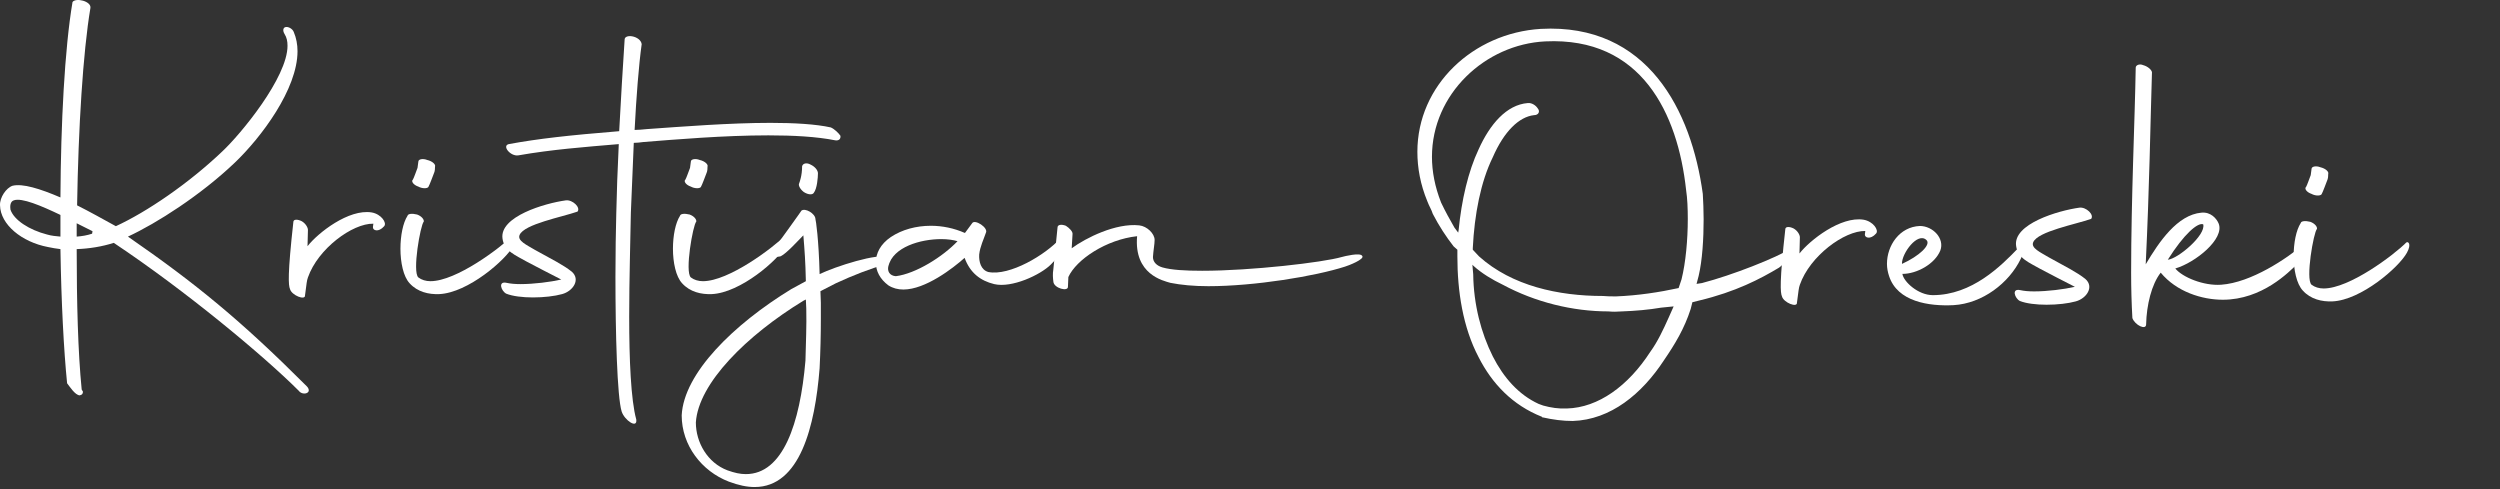
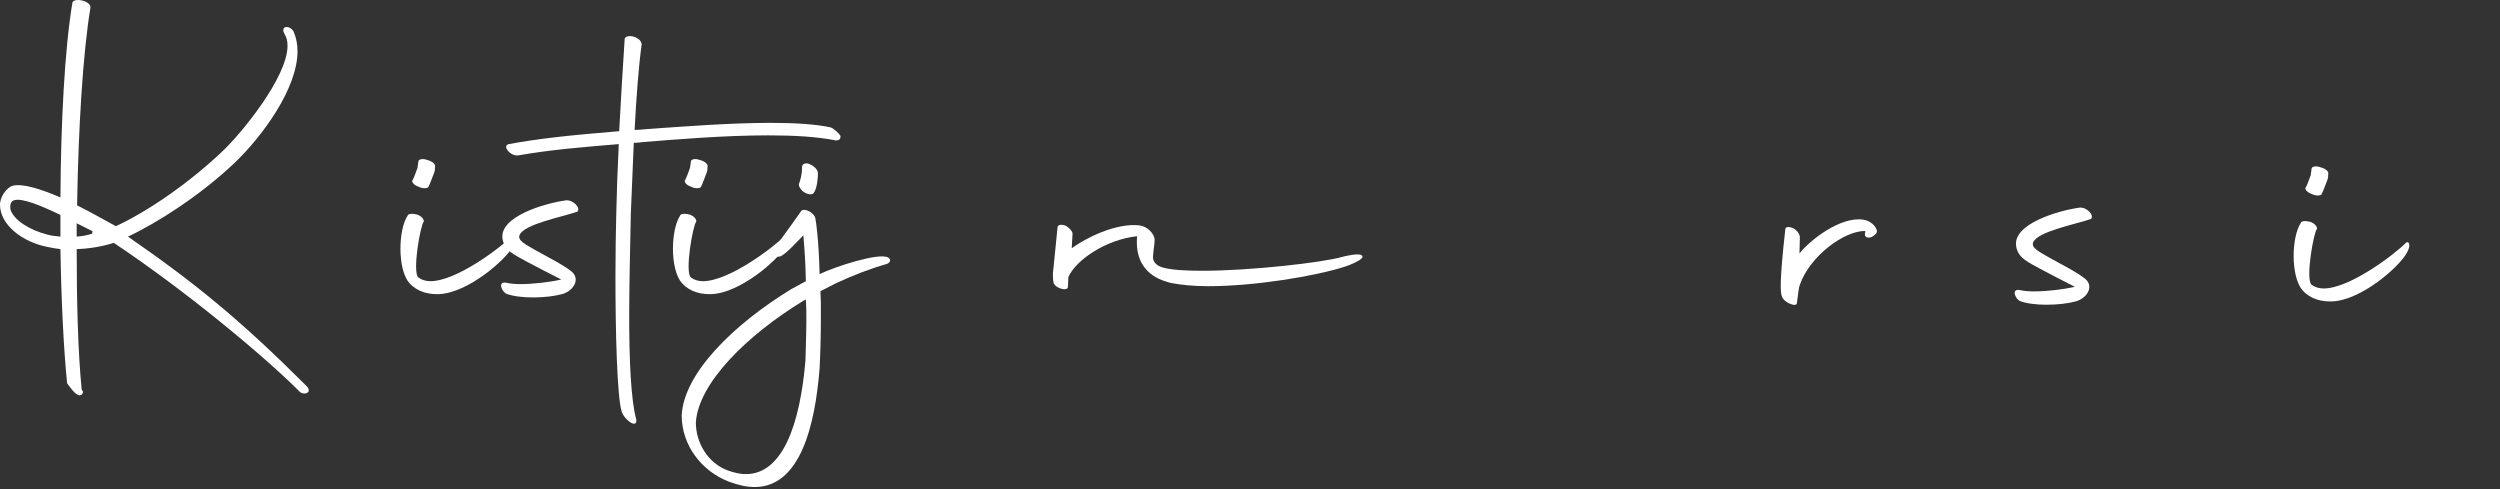
<svg xmlns="http://www.w3.org/2000/svg" width="100%" height="100%" viewBox="0 0 618 121" version="1.1" xml:space="preserve" style="fill-rule:evenodd;clip-rule:evenodd;stroke-linejoin:round;stroke-miterlimit:2;">
  <rect x="0" y="0" width="618" height="121" fill="#333333" stroke="none" />
  <g>
    <path d="M16.588,94.746c0.721,0.927 1.957,2.884 3.09,2.987c0.618,-0.103 0.824,-0.412 0.824,-0.927l-0.309,-0.515c-0.927,-9.27 -1.236,-21.734 -1.236,-34.712c3.09,-0.103 6.283,-0.618 9.167,-1.545c17.922,11.948 37.183,28.017 45.732,36.566c0.515,0.721 1.545,0.824 2.06,0.515c0.618,-0.309 0.515,-1.03 -0.103,-1.648c-16.274,-16.275 -27.501,-25.442 -44.187,-36.978c7.107,-3.296 17.922,-10.197 26.368,-18.231c6.592,-6.283 15.553,-18.231 15.553,-27.604c0,-1.648 -0.309,-3.296 -0.927,-4.738c-0.309,-0.824 -1.339,-1.339 -1.957,-1.236c-0.721,0.103 -0.824,0.927 -0.309,1.751c0.515,0.824 0.721,1.751 0.721,2.884c0,7.828 -11.536,21.836 -16.171,26.162c-8.343,7.931 -18.643,14.935 -26.265,18.437c-3.193,-1.751 -6.489,-3.605 -9.579,-5.15c0.309,-19.055 1.442,-37.801 3.296,-48.822c0.206,-1.648 -3.605,-2.575 -4.429,-1.442c-1.957,11.639 -2.884,30.076 -2.987,48.307c-5.047,-2.163 -9.373,-3.502 -11.845,-2.884c-1.545,0.515 -3.193,2.884 -3.09,4.841c0.103,4.738 5.356,9.064 11.845,10.3c1.03,0.206 2.06,0.412 3.09,0.515c0.206,12.978 0.824,25.03 1.648,33.167Zm-14.008,-42.952c-0.103,-0.721 -0.103,-1.957 0.824,-2.266c1.957,-0.721 6.798,1.339 11.536,3.605l-0,5.356c-1.133,-0.103 -2.266,-0.206 -3.296,-0.515c-4.429,-1.133 -8.24,-3.605 -9.064,-6.18Zm20.291,5.356c-0,0.206 -0.103,0.412 -0.103,0.618c-1.236,0.412 -2.472,0.618 -3.811,0.721l-0,-3.296l3.914,1.957Z" style="fill:#fff;fill-rule:nonzero;" />
-     <path d="M71.693,71.467c0.412,1.545 3.811,2.884 3.708,1.545c0.412,-2.987 0.412,-3.605 0.721,-4.429c2.472,-7.107 11.021,-13.39 16.171,-13.287l-0.103,0.824c-0.103,0.824 1.339,1.442 2.781,-0.206c0.721,-0.824 -0.721,-2.987 -3.09,-3.399c-5.665,-0.927 -13.287,5.047 -15.862,8.343l0.103,-4.017c0,-0.618 -0.618,-1.648 -1.545,-2.163c-1.03,-0.515 -2.06,-0.515 -2.06,0.206c-1.442,12.978 -1.236,15.656 -0.824,16.583Z" style="fill:#fff;fill-rule:nonzero;" />
    <path d="M101.254,70.025c1.957,2.163 4.738,2.781 7.313,2.678c7.108,-0.309 16.481,-8.446 18.438,-12.051c1.236,-2.266 0.206,-2.884 -0.206,-2.472c-3.09,3.09 -14.008,11.33 -20.395,11.33c-1.133,0 -2.163,-0.309 -2.987,-0.927c-1.545,-1.339 0.515,-12.978 1.339,-13.802c0.103,-0.515 -0.515,-1.339 -1.648,-1.751c-1.236,-0.309 -2.266,-0.206 -2.369,0.309c-1.133,1.751 -1.751,4.944 -1.751,8.137c0,3.399 0.721,6.901 2.266,8.549Zm2.163,-23.896c0.927,0.515 2.163,0.515 2.472,0.103c0.309,-0.515 1.133,-2.781 1.339,-3.296c0.309,-0.618 0.309,-1.339 0.309,-1.751c0.206,-0.515 -0.618,-1.339 -1.957,-1.648c-1.03,-0.412 -2.163,-0.206 -2.163,0.412l-0.206,1.545c-0.206,0.515 -0.927,2.575 -1.133,2.884c-0.515,0.412 0.103,1.339 1.339,1.751Z" style="fill:#fff;fill-rule:nonzero;" />
    <path d="M125.151,72.6c1.545,0.618 4.017,0.927 6.592,0.927c2.678,0 5.356,-0.309 7.21,-0.824c2.678,-0.721 4.635,-3.605 2.369,-5.562c-2.06,-1.648 -5.15,-3.193 -9.064,-5.356c-2.06,-1.236 -4.429,-2.266 -3.811,-3.708c1.133,-2.678 10.506,-4.429 14.317,-5.768c0.824,-1.03 -1.236,-2.987 -2.884,-2.781c-5.253,0.721 -16.48,4.017 -15.656,9.476c0.412,3.09 3.296,4.12 5.974,5.665c2.06,1.133 5.974,3.09 8.549,4.429c-2.678,0.618 -6.798,1.133 -10.094,1.133c-1.339,0 -2.472,-0.103 -3.399,-0.309c-2.266,-0.515 -1.339,2.06 -0.103,2.678Z" style="fill:#fff;fill-rule:nonzero;" />
    <path d="M153.682,101.75c0.721,2.163 3.914,4.326 3.605,1.957c-1.339,-4.841 -1.751,-14.935 -1.751,-25.442c-0,-9.373 0.309,-19.055 0.412,-25.647l0.721,-17.304c0.824,0 1.545,-0.103 2.369,-0.206c7.828,-0.618 19.879,-1.648 30.9,-1.648c6.18,0 11.948,0.309 16.583,1.236c0.824,0.103 1.339,-0.309 1.236,-1.133c-0.412,-0.618 -1.442,-1.648 -2.369,-2.06c-3.708,-0.824 -9.064,-1.133 -14.935,-1.133c-10.094,0 -21.836,0.927 -30.591,1.545c-1.03,0.103 -2.06,0.206 -2.987,0.206c0.412,-8.034 1.03,-16.068 1.751,-21.218c-0.309,-2.06 -4.326,-2.678 -4.223,-1.03c-0.412,6.386 -0.927,14.523 -1.339,22.557c-12.669,1.03 -19.982,1.854 -27.295,3.193c-1.751,0.412 0.412,3.09 2.369,2.781c8.24,-1.442 16.274,-2.06 24.823,-2.781c-0.309,6.283 -0.515,12.36 -0.618,17.201c-0.103,4.017 -0.206,9.579 -0.206,15.553c-0,13.802 0.412,29.768 1.545,33.373Z" style="fill:#fff;fill-rule:nonzero;" />
    <path d="M168.617,70.025c1.957,2.163 4.738,2.781 7.313,2.678c7.107,-0.309 16.48,-8.446 18.437,-12.051c1.236,-2.266 0.206,-2.884 -0.206,-2.472c-3.09,3.09 -14.008,11.33 -20.394,11.33c-1.133,0 -2.163,-0.309 -2.987,-0.927c-1.545,-1.339 0.515,-12.978 1.339,-13.802c0.103,-0.515 -0.515,-1.339 -1.648,-1.751c-1.236,-0.309 -2.266,-0.206 -2.369,0.309c-1.133,1.751 -1.751,4.944 -1.751,8.137c-0,3.399 0.721,6.901 2.266,8.549Zm2.163,-23.896c0.927,0.515 2.163,0.515 2.472,0.103c0.309,-0.515 1.133,-2.781 1.339,-3.296c0.309,-0.618 0.309,-1.339 0.309,-1.751c0.206,-0.515 -0.618,-1.339 -1.957,-1.648c-1.03,-0.412 -2.163,-0.206 -2.163,0.412l-0.206,1.545c-0.206,0.515 -0.927,2.575 -1.133,2.884c-0.515,0.412 0.103,1.339 1.339,1.751Z" style="fill:#fff;fill-rule:nonzero;" />
    <path d="M180.153,119.054c2.472,0.927 4.532,1.339 6.386,1.339c11.227,-0 14.935,-15.038 16.068,-29.355c0.206,-4.12 0.309,-8.241 0.309,-12.258l0,-3.914l-0.103,-2.884l3.811,-1.957c4.223,-1.957 8.446,-3.605 12.463,-4.738c0.824,-0.206 1.442,-1.133 0.412,-1.648c-2.266,-1.236 -13.081,2.266 -16.892,4.12c-0.206,-8.549 -0.927,-13.39 -1.03,-13.596c0,-1.339 -2.575,-2.884 -3.502,-2.06c0.309,-0.309 -5.356,7.519 -7.004,9.785c-1.236,1.957 1.442,1.648 1.957,1.442c1.442,-0.721 4.223,-3.811 5.253,-4.841l0.309,-0.309c0.309,3.811 0.515,6.386 0.618,11.33l-3.605,1.957c-14.317,8.755 -26.574,20.807 -27.089,31.21c-0,7.416 4.944,13.802 11.639,16.377Zm18.952,-29.87c-1.339,15.553 -5.562,28.016 -14.729,28.016c-1.442,-0 -2.781,-0.309 -4.532,-0.927c-4.944,-1.854 -7.828,-6.901 -7.828,-11.845c0.618,-9.682 12.566,-21.528 26.574,-30.077l0.618,-0.309l0.103,2.266c0.103,4.12 -0.103,8.549 -0.206,12.876Zm-0.412,-41.716c1.133,0.721 2.163,0.721 2.472,0.206c0.824,-1.03 1.03,-3.811 1.03,-4.841c0,-0.721 -0.721,-1.648 -1.854,-2.163c-0.927,-0.515 -1.854,-0.309 -2.06,0.412c0,2.369 -0.618,3.914 -0.721,4.223c-0.309,0.515 0.309,1.545 1.133,2.163Z" style="fill:#fff;fill-rule:nonzero;" />
-     <path d="M219.602,70.54c1.133,0.721 2.369,1.03 3.708,1.03c5.459,0 12.258,-5.253 15.142,-7.828c1.339,3.708 3.914,5.665 7.313,6.489c4.326,1.03 11.433,-2.266 14.008,-4.841c5.665,-5.665 4.12,-8.24 2.369,-6.489c-3.708,4.12 -12.566,9.373 -17.819,8.343c-1.854,-0.515 -2.369,-2.575 -2.266,-4.326c0.206,-1.957 1.133,-3.811 1.648,-5.356c0.721,-1.236 -2.781,-3.502 -3.399,-2.369l-1.751,2.369l-0.103,0c-2.575,-1.133 -5.459,-1.751 -8.343,-1.751c-3.606,0 -7.108,0.927 -9.889,2.781c-2.575,1.751 -3.708,4.017 -3.708,6.283c0,2.163 1.03,4.12 3.09,5.665Zm1.854,-2.266c-1.545,-0.103 -2.163,-1.236 -1.854,-2.472c1.133,-4.738 7.931,-6.695 13.082,-6.695c1.545,0 2.987,0.206 4.017,0.515c-3.605,3.811 -10.301,8.034 -15.245,8.652Z" style="fill:#fff;fill-rule:nonzero;" />
    <path d="M281.094,58.386c-0.824,9.476 6.489,11.021 8.24,11.536c2.575,0.515 5.768,0.824 9.373,0.824c11.433,0 26.471,-2.472 33.784,-4.841c0.721,-0.206 5.047,-1.854 4.223,-2.678c-0.515,-0.824 -4.326,0.103 -5.047,0.309c-4.635,1.339 -22.351,3.399 -34.505,3.399c-4.223,0 -7.622,-0.206 -9.785,-0.824c-1.442,-0.412 -2.369,-1.339 -2.369,-2.575c0.103,-1.648 0.412,-3.193 0.412,-4.223c-0,-1.545 -1.854,-3.399 -3.811,-3.605c-5.768,-0.618 -13.184,3.09 -16.686,5.665l0.206,-3.502c0.103,-0.618 -0.824,-1.545 -1.648,-2.06c-1.03,-0.412 -2.06,-0.309 -2.06,0.412l-1.03,10.3c-0.206,1.236 -0.103,2.266 -0,3.09c0.103,1.648 3.708,2.575 3.605,1.236l0.103,-2.369c1.957,-4.326 9.373,-9.27 16.995,-10.094Z" style="fill:#fff;fill-rule:nonzero;" />
-     <path d="M381.172,103.139c2.781,0.618 5.15,0.927 7.622,0.927c9.373,-0.309 17.098,-6.695 22.557,-15.038c2.679,-3.914 5.048,-7.828 6.593,-12.669l0.412,-1.648l1.648,-0.412c9.064,-2.163 15.141,-5.356 19.776,-8.137c2.266,-1.648 4.738,-5.768 3.193,-4.841c-4.017,2.472 -14.729,6.695 -22.248,8.652l-1.339,0.206l0.515,-1.957c0.927,-3.914 1.236,-9.27 1.236,-14.008c-0,-2.266 -0.103,-4.429 -0.206,-6.283c-2.781,-20.497 -13.597,-42.231 -40.068,-40.789c-16.686,1.03 -30.488,13.906 -30.488,30.386c-0,3.914 0.721,8.034 2.472,12.257c0.412,1.133 1.03,2.06 1.339,3.09c1.545,2.987 3.296,5.665 5.15,8.034l0.927,0.824l0,1.648c0,8.549 1.339,17.51 5.253,24.926c3.296,6.489 8.343,11.845 15.656,14.729l0,0.103Zm33.785,-31.93c-4.739,1.03 -10.095,1.854 -15.451,2.06c-1.133,-0 -2.266,-0 -3.296,-0.103c-10.918,-0 -22.454,-2.472 -30.591,-9.785l-1.545,-1.648l0,-0.412c0.412,-8.343 1.957,-16.377 4.944,-22.454c2.781,-6.386 6.489,-9.991 10.197,-10.403c1.133,-0 1.545,-0.927 0.927,-1.648c-0.515,-0.824 -1.545,-1.442 -2.472,-1.339c-5.253,0.412 -9.373,5.253 -12.154,11.433c-2.575,5.459 -4.223,12.566 -4.944,19.982l-0.103,0.618l-0.927,-1.236c-1.133,-1.957 -2.266,-4.017 -3.296,-6.18c-1.545,-3.914 -2.266,-7.725 -2.266,-11.33c0,-15.553 13.184,-27.811 28.016,-28.532c23.793,-1.133 32.755,17.82 34.815,36.772c0.309,2.06 0.412,4.532 0.412,7.107c-0,5.15 -0.515,10.815 -1.545,14.935l-0.721,2.163Zm-7.005,15.759c-5.459,8.446 -12.875,13.802 -20.6,14.008c-2.06,0.103 -4.017,-0.206 -5.871,-0.721l-1.133,-0.412c-4.944,-2.266 -8.652,-6.489 -11.33,-11.742c-2.884,-5.768 -4.738,-12.772 -4.841,-20.291l-0.206,-2.369l0.309,0.309c2.06,1.854 4.635,3.399 7.21,4.635c8.034,4.326 17.304,6.592 26.059,6.592c1.133,0.103 2.163,0.103 3.399,-0c3.193,-0.103 6.695,-0.412 9.682,-0.927l3.091,-0.309l-1.236,2.781c-1.34,2.987 -2.679,5.871 -4.533,8.446Z" style="fill:#fff;fill-rule:nonzero;" />
    <path d="M440.501,73.269c0.412,1.545 3.811,2.884 3.708,1.545c0.412,-2.987 0.412,-3.605 0.721,-4.429c2.472,-7.107 11.021,-13.39 16.171,-13.287l-0.103,0.824c-0.103,0.824 1.339,1.442 2.781,-0.206c0.721,-0.824 -0.721,-2.987 -3.09,-3.399c-5.665,-0.927 -13.287,5.047 -15.862,8.343l0.103,-4.017c-0,-0.618 -0.618,-1.648 -1.545,-2.163c-1.03,-0.515 -2.06,-0.515 -2.06,0.206c-1.442,12.978 -1.236,15.656 -0.824,16.583Z" style="fill:#fff;fill-rule:nonzero;" />
-     <path d="M482.937,75.432c7.107,-0.412 13.699,-5.459 16.583,-11.433c1.442,-2.884 1.854,-5.253 -0.515,-2.781c-4.326,4.532 -11.536,11.742 -21.218,11.742c-3.605,-0 -7.21,-3.296 -7.519,-5.253c3.605,-0 8.034,-2.472 9.373,-5.768c1.133,-2.987 -1.854,-6.077 -5.047,-6.077c-5.047,0.206 -8.137,4.841 -8.137,9.373c-0,1.03 0.206,2.06 0.515,2.987c2.06,6.386 9.888,7.519 15.965,7.21Zm-6.695,-16.068c1.133,1.133 -1.751,3.914 -6.077,5.871c-0.103,-2.575 3.914,-8.034 6.077,-5.871Z" style="fill:#fff;fill-rule:nonzero;" />
    <path d="M499.314,74.402c1.545,0.618 4.017,0.927 6.592,0.927c2.678,-0 5.356,-0.309 7.21,-0.824c2.678,-0.721 4.635,-3.605 2.369,-5.562c-2.06,-1.648 -5.15,-3.193 -9.064,-5.356c-2.06,-1.236 -4.429,-2.266 -3.811,-3.708c1.133,-2.678 10.506,-4.429 14.317,-5.768c0.824,-1.03 -1.236,-2.987 -2.884,-2.781c-5.253,0.721 -16.48,4.017 -15.656,9.476c0.412,3.09 3.296,4.12 5.974,5.665c2.06,1.133 5.974,3.09 8.549,4.429c-2.678,0.618 -6.798,1.133 -10.094,1.133c-1.339,-0 -2.472,-0.103 -3.399,-0.309c-2.266,-0.515 -1.339,2.06 -0.103,2.678Z" style="fill:#fff;fill-rule:nonzero;" />
-     <path d="M567.81,65.338c1.751,-1.648 2.987,-6.077 1.648,-4.944c-4.12,3.502 -12.978,9.476 -20.394,9.991c-4.326,0.309 -9.579,-1.854 -11.33,-4.017c4.944,-1.442 12.257,-7.313 10.712,-11.124c-0.515,-1.236 -1.957,-2.884 -4.223,-2.678c-5.974,0.515 -10.506,7.21 -13.803,12.772c0.927,-19.364 1.133,-34.196 1.545,-47.484c-0.103,-0.618 -1.03,-1.442 -2.163,-1.751c-0.927,-0.412 -1.854,0 -1.854,0.618c-0.206,12.773 -1.133,32.343 -1.133,50.677c0,3.811 0.103,7.622 0.309,11.227c0.618,1.751 3.399,3.09 3.399,1.545c0.103,-4.738 1.339,-9.888 3.606,-12.772c3.914,4.738 10.197,6.695 15.347,6.695c9.785,-0 16.377,-6.901 18.334,-8.755Zm-23.175,-9.888c0.721,2.678 -6.283,8.549 -8.755,8.755c4.017,-6.386 7.416,-9.27 8.755,-8.755Z" style="fill:#fff;fill-rule:nonzero;" />
    <path d="M569.252,71.827c1.957,2.163 4.738,2.781 7.313,2.678c7.107,-0.309 16.48,-8.446 18.437,-12.051c1.236,-2.266 0.206,-2.884 -0.206,-2.472c-3.09,3.09 -14.008,11.33 -20.394,11.33c-1.133,-0 -2.163,-0.309 -2.987,-0.927c-1.545,-1.339 0.515,-12.978 1.339,-13.802c0.103,-0.515 -0.515,-1.339 -1.648,-1.751c-1.236,-0.309 -2.266,-0.206 -2.369,0.309c-1.133,1.751 -1.751,4.944 -1.751,8.137c-0,3.399 0.721,6.901 2.266,8.549Zm2.163,-23.896c0.927,0.515 2.163,0.515 2.472,0.103c0.309,-0.515 1.133,-2.781 1.339,-3.296c0.309,-0.618 0.309,-1.339 0.309,-1.751c0.206,-0.515 -0.618,-1.339 -1.957,-1.648c-1.03,-0.412 -2.163,-0.206 -2.163,0.412l-0.206,1.545c-0.206,0.515 -0.927,2.575 -1.133,2.884c-0.515,0.412 0.103,1.339 1.339,1.751Z" style="fill:#fff;fill-rule:nonzero;" />
  </g>
</svg>